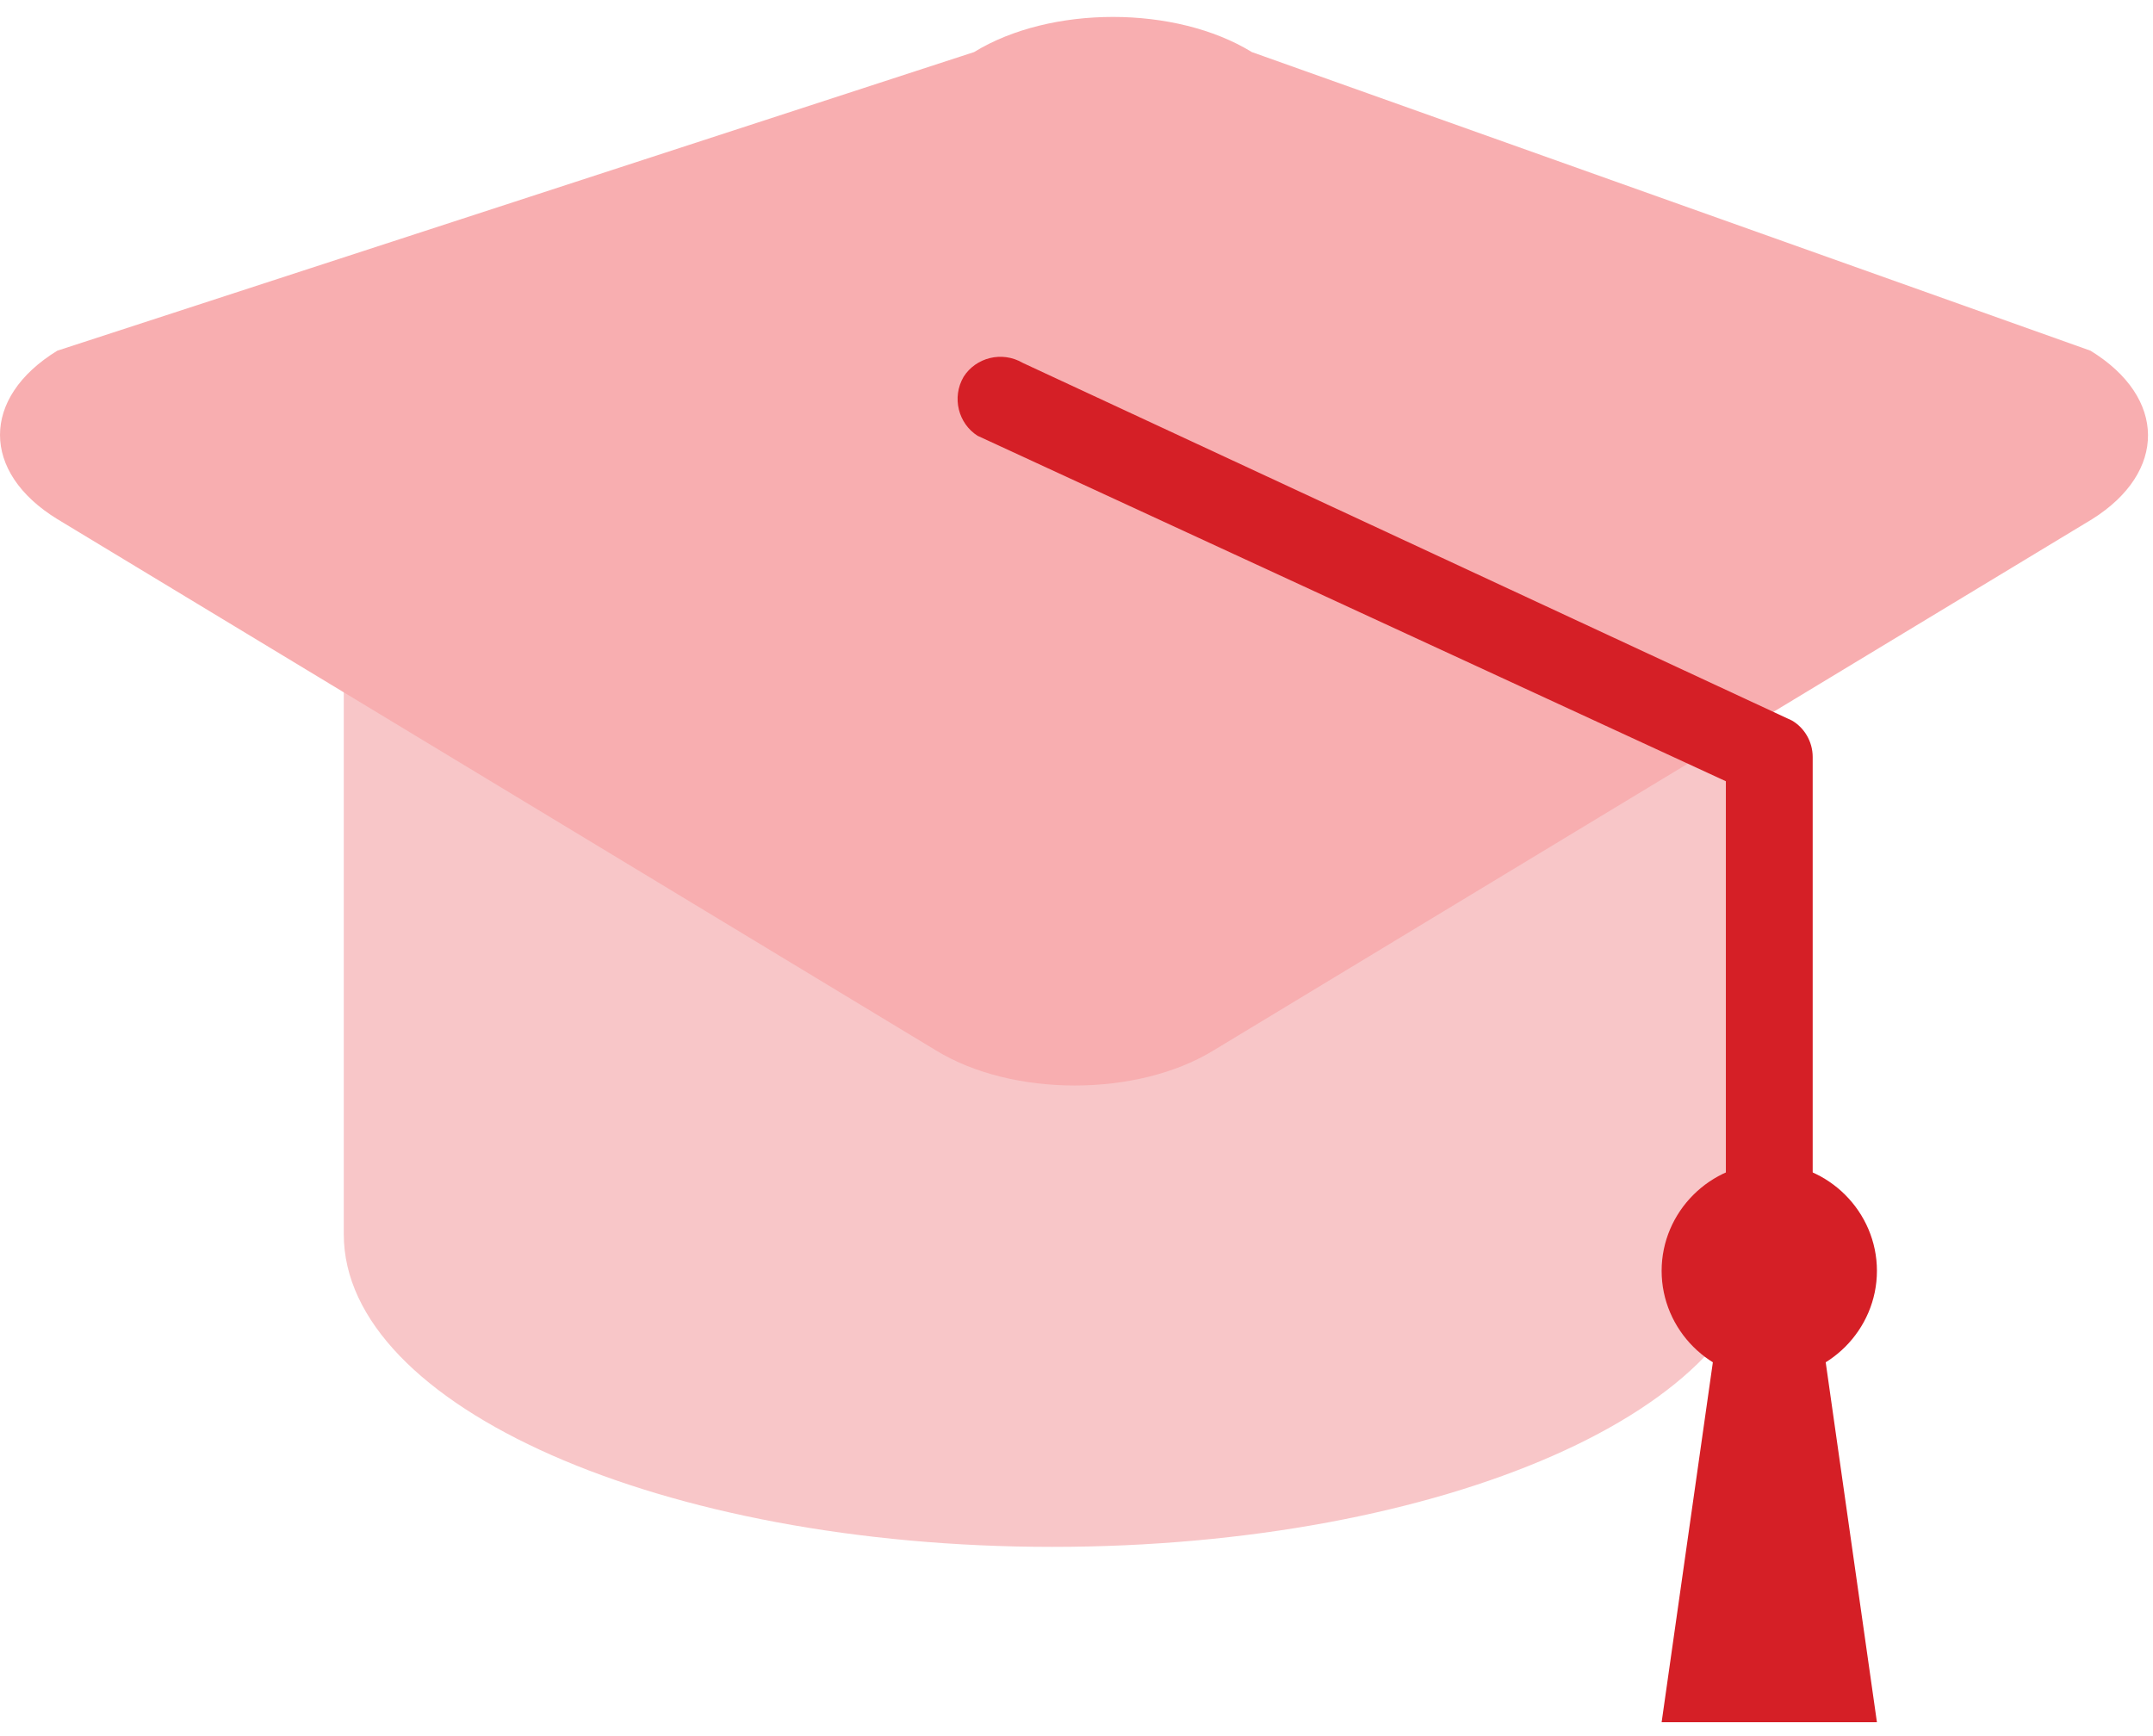
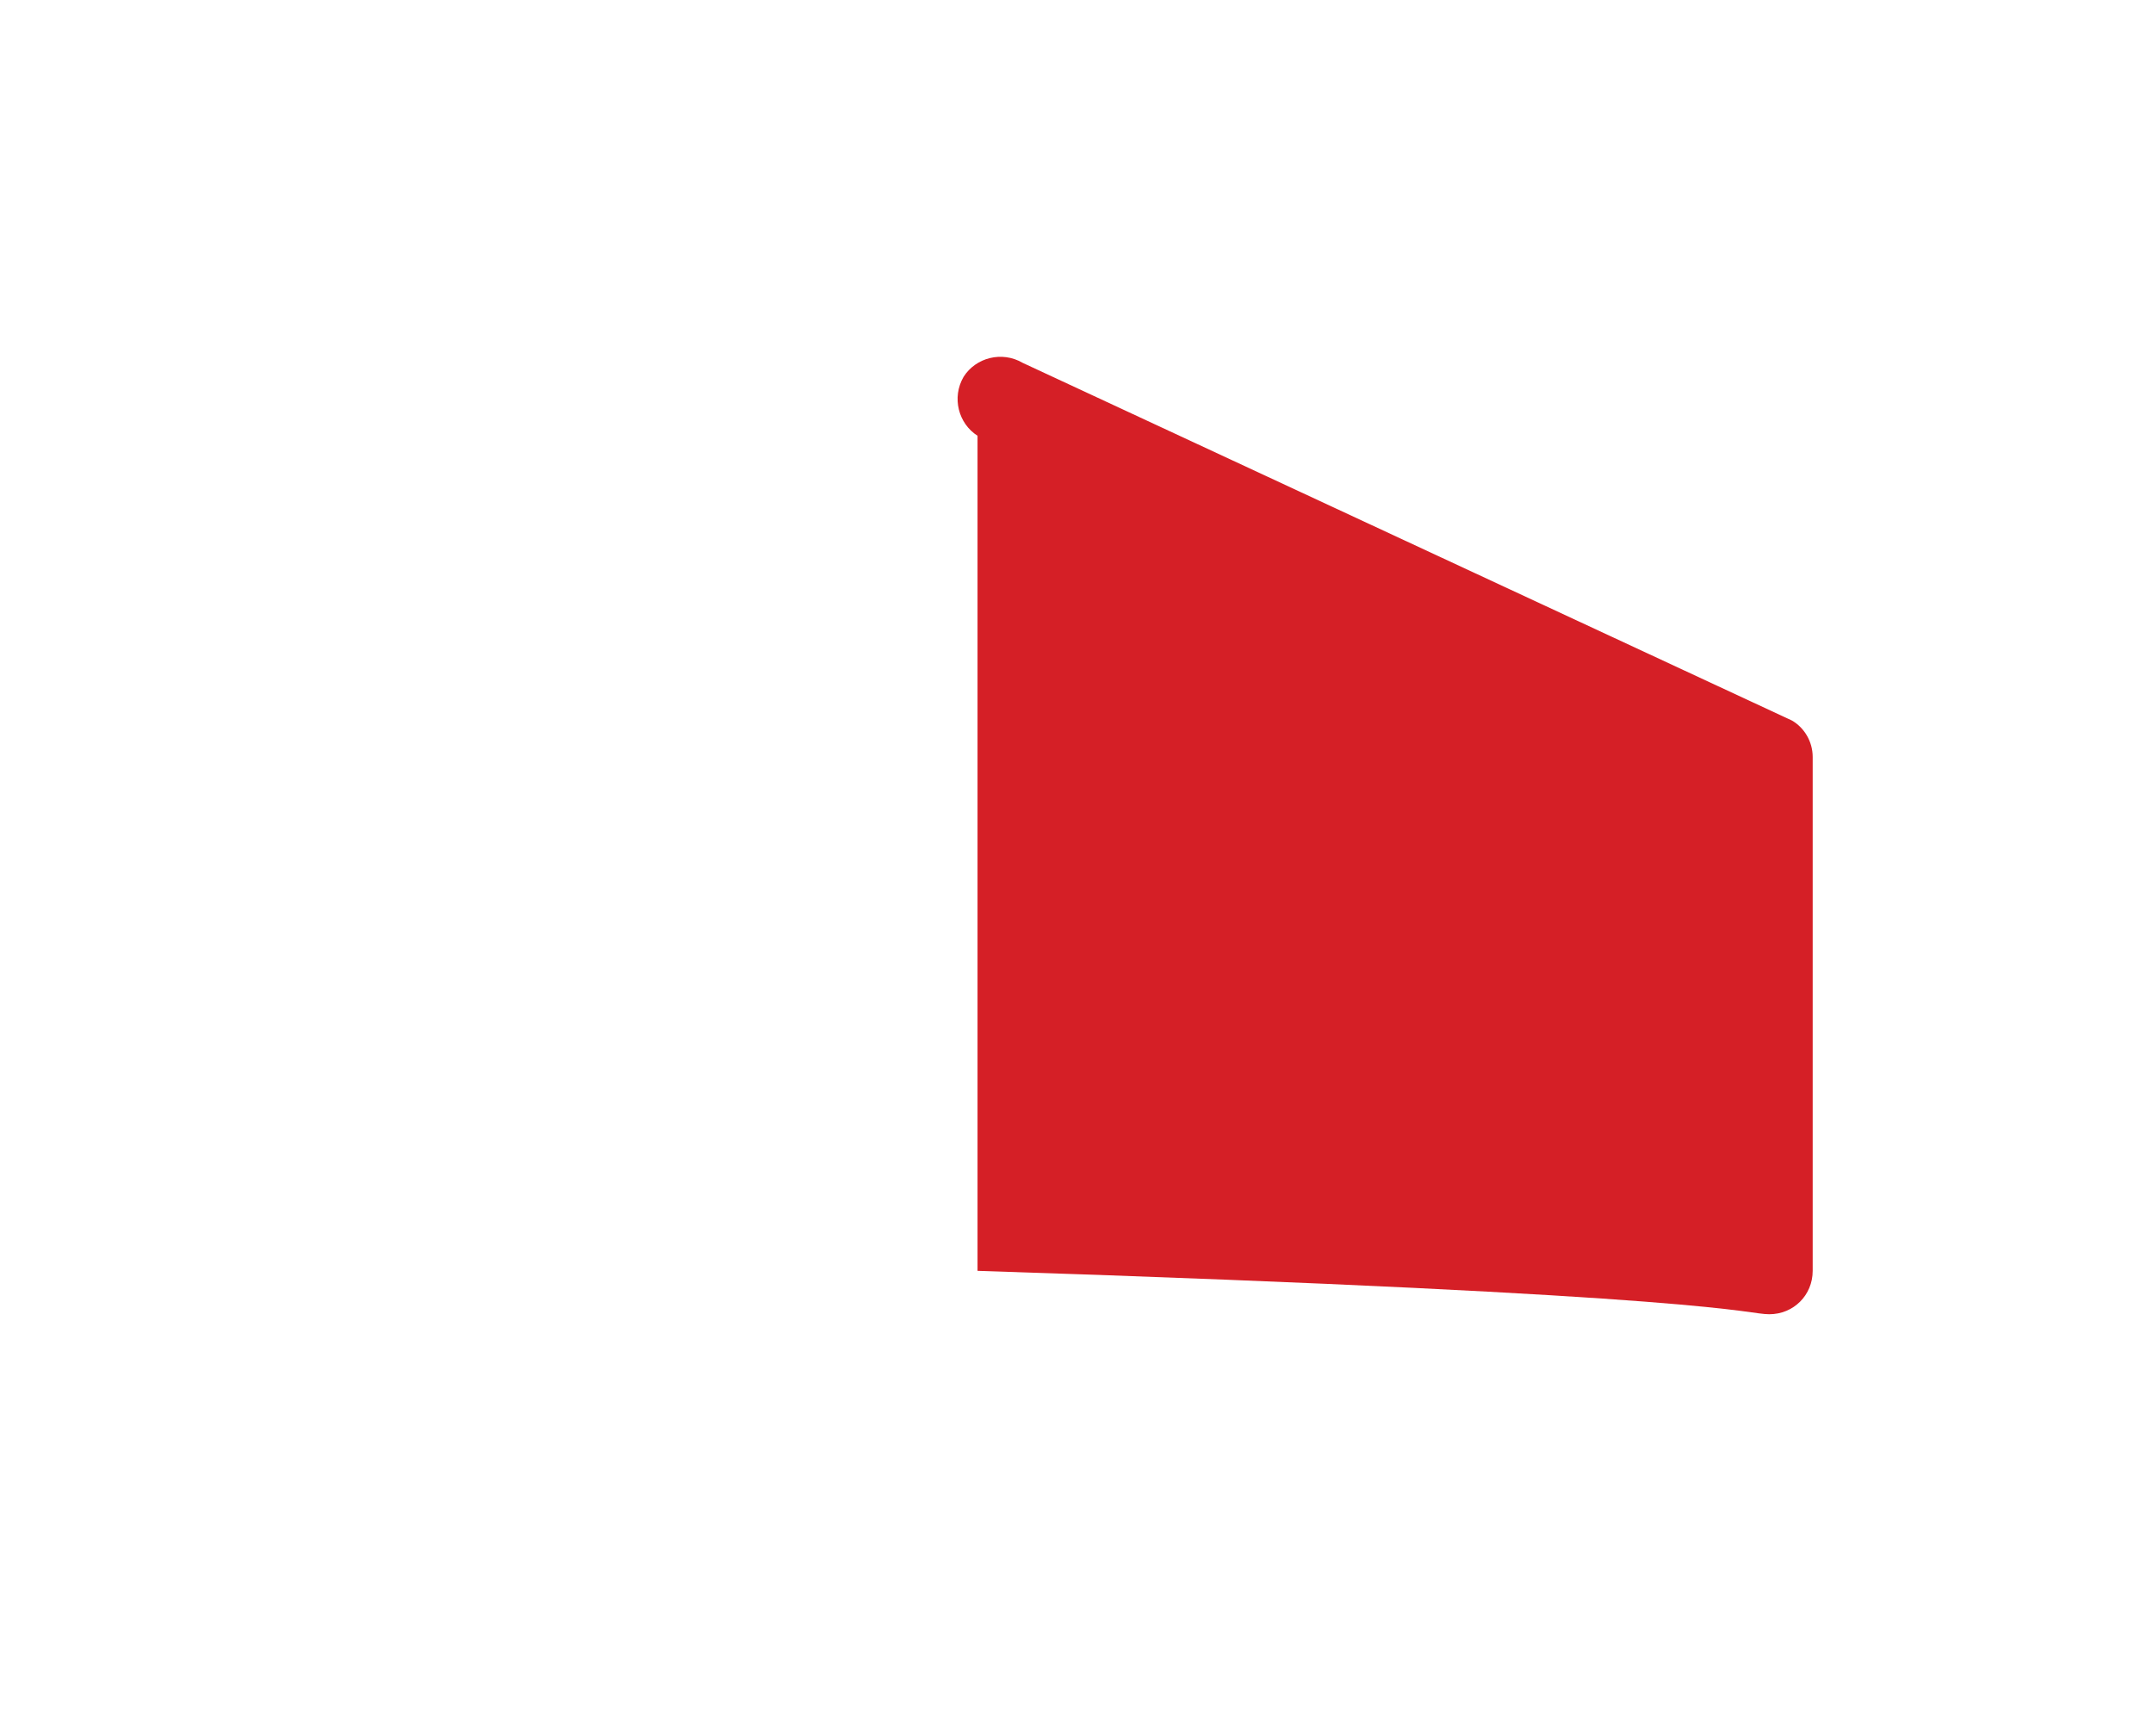
<svg xmlns="http://www.w3.org/2000/svg" width="124" height="100" viewBox="0 0 124 100" fill="none">
-   <path d="M60.6 34.6C38.1 34.6 19.8 27.2 19.8 37.1V71.1C19.8 81 38.1 89.1 60.6 89.1C83.1 89.1 101.4 81.1 101.4 71.1V37.1C101.4 27.2 83.2 34.6 60.6 34.6Z" fill="#F8C6C8" />
-   <path d="M120.4 20.2L72.1 3C67.7 0.3 60.5 0.3 56.1 3L3.3 20.2C-1.1 22.9 -1.1 27.2 3.3 29.9L53.9 60.5C58.3 63.2 65.5 63.2 69.9 60.5L120.5 29.9C124.8 27.2 124.8 22.9 120.4 20.2Z" fill="#F8AEB0" />
-   <path d="M104.4 73.2H101.9H99.4L95.7 99.2H101.9H108.1L104.4 73.2Z" fill="#D51F26" />
-   <path d="M103.2 41.5L58.9 20.9C57.7 20.2 56.2 20.6 55.5 21.7C54.8 22.9 55.2 24.4 56.3 25.1L99.4 45V73.2C99.4 74.6 100.5 75.7 101.9 75.7C103.3 75.7 104.4 74.6 104.4 73.2V43.6C104.4 42.7 103.9 41.9 103.2 41.5Z" fill="#D51F26" />
-   <path d="M101.9 67C98.5 67 95.7 69.8 95.7 73.2C95.7 76.6 98.5 79.4 101.9 79.4C105.3 79.4 108.1 76.6 108.1 73.2C108.1 69.8 105.3 67 101.9 67Z" fill="#D51F26" />
+   <path d="M103.2 41.5L58.9 20.9C57.7 20.2 56.2 20.6 55.5 21.7C54.8 22.9 55.2 24.4 56.3 25.1V73.2C99.4 74.6 100.5 75.7 101.9 75.7C103.3 75.7 104.4 74.6 104.4 73.2V43.6C104.4 42.7 103.9 41.9 103.2 41.5Z" fill="#D51F26" />
</svg>